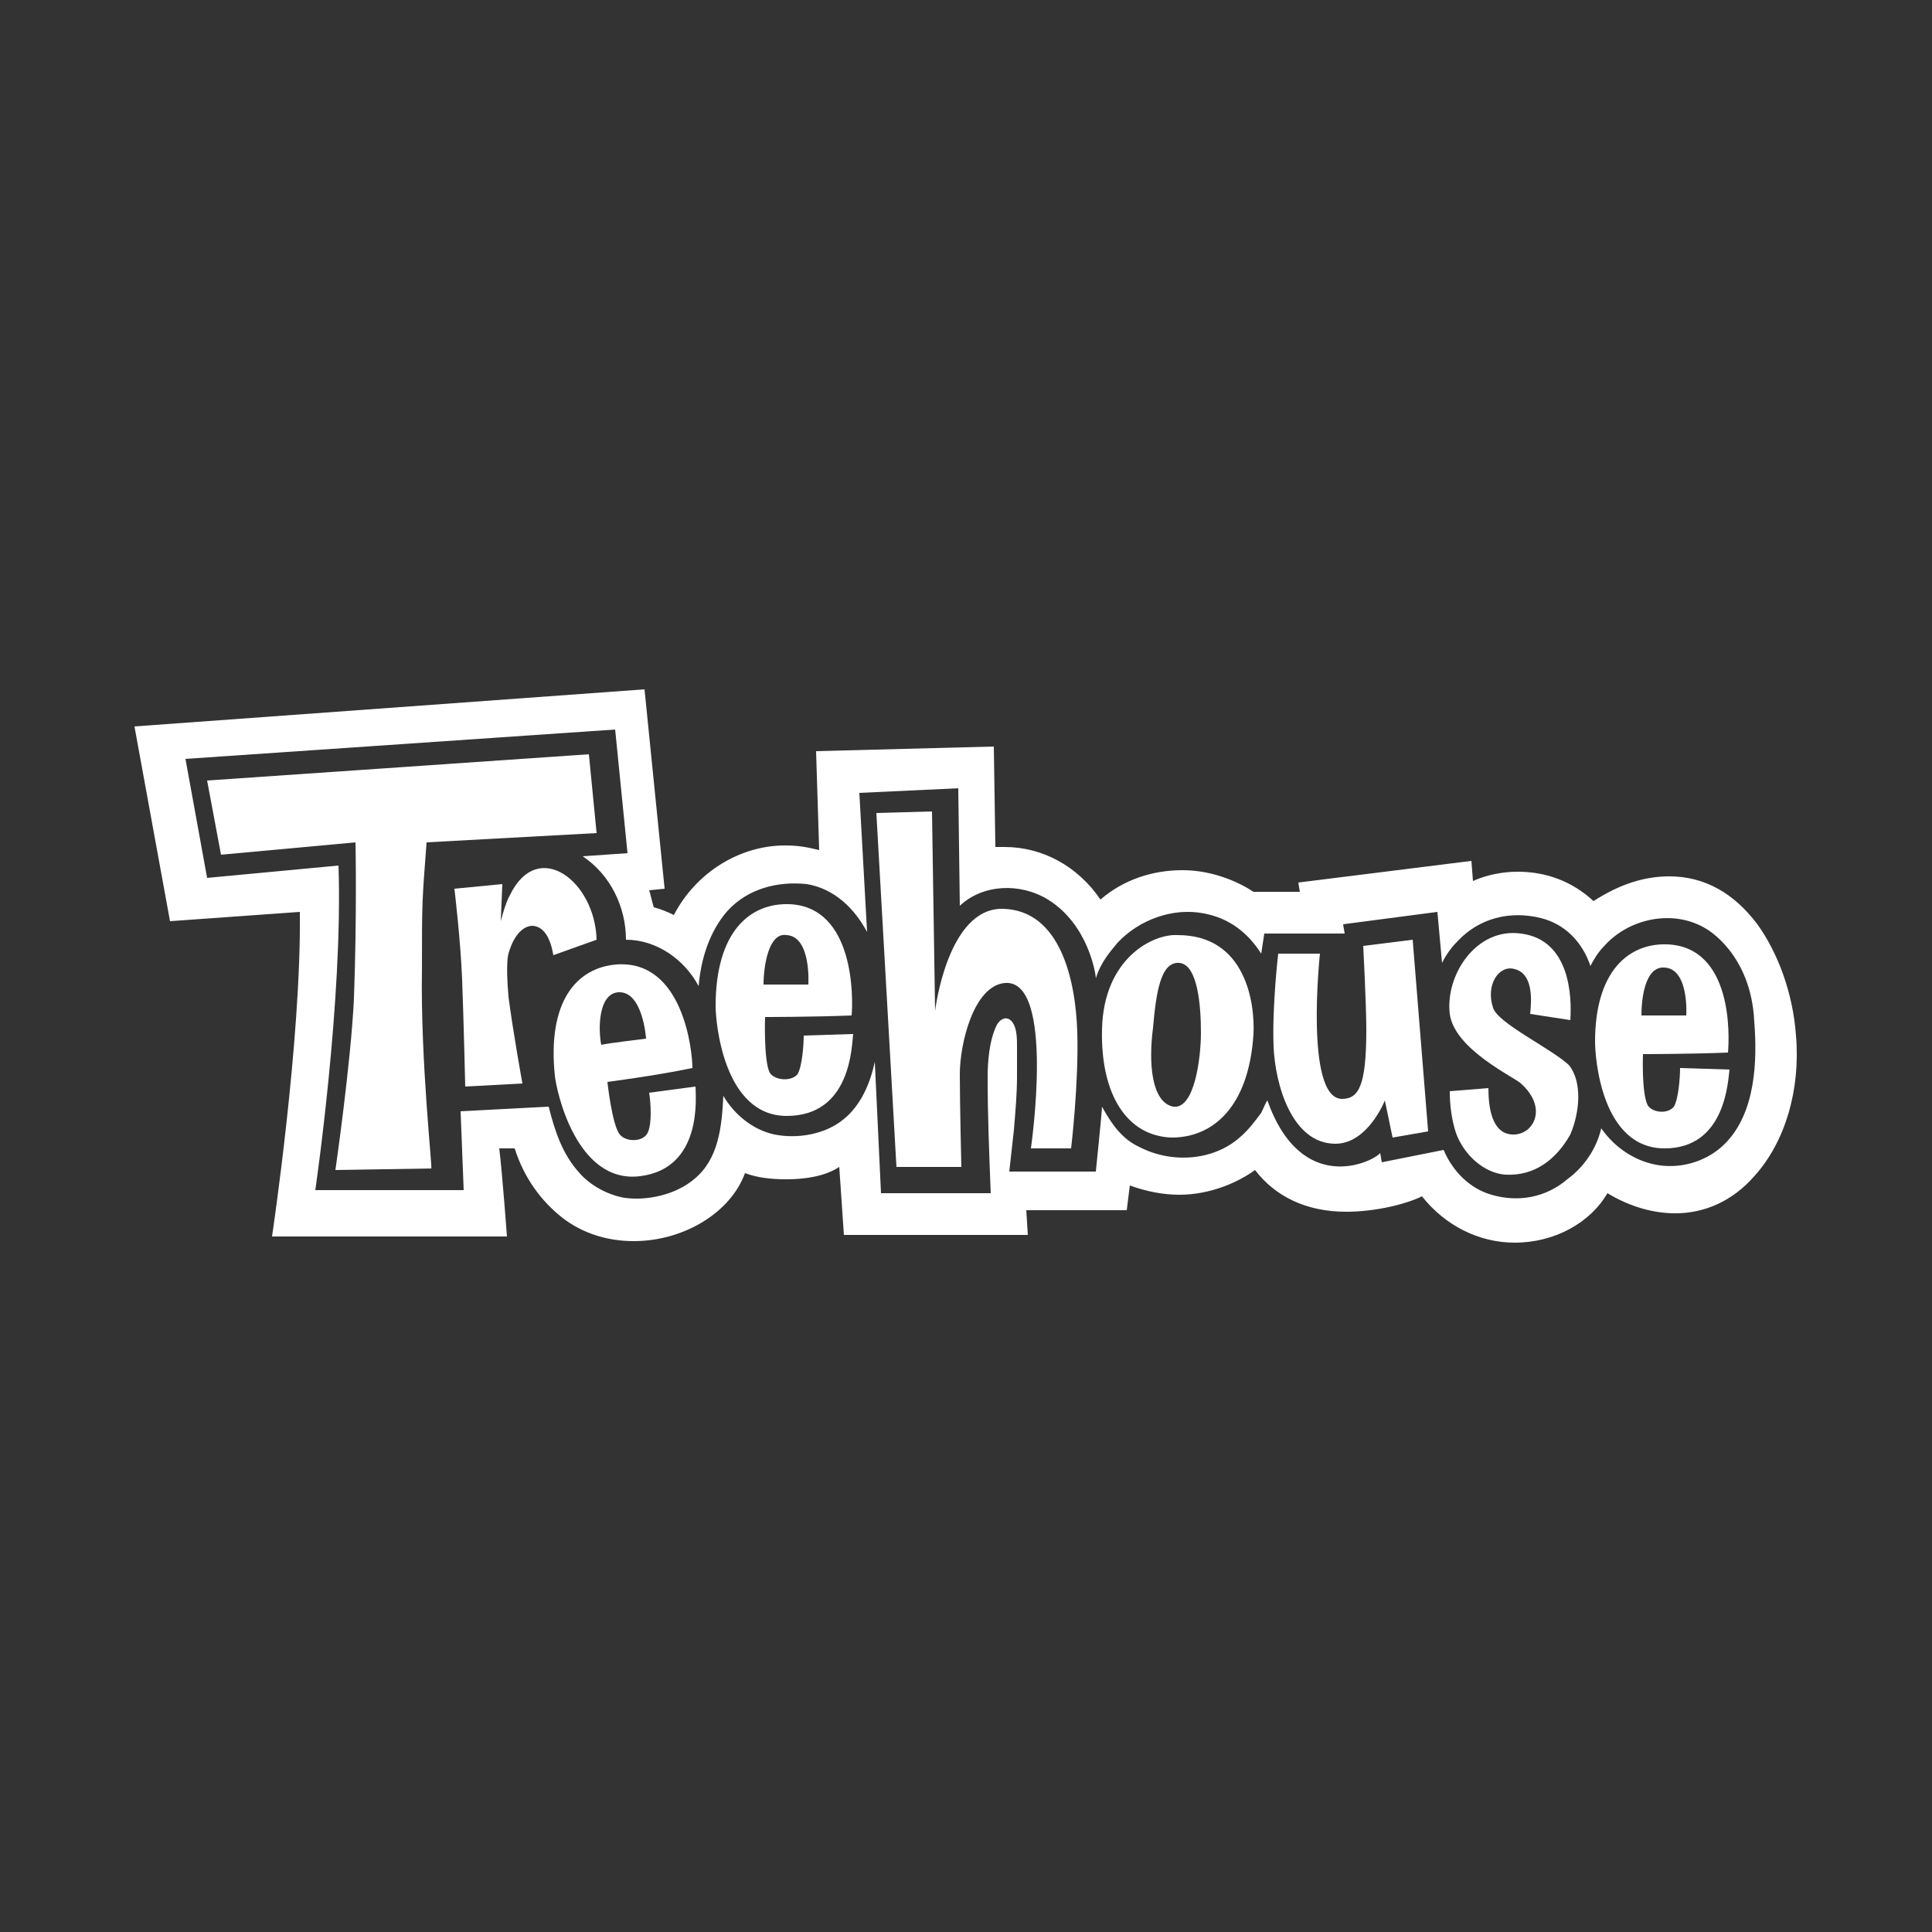
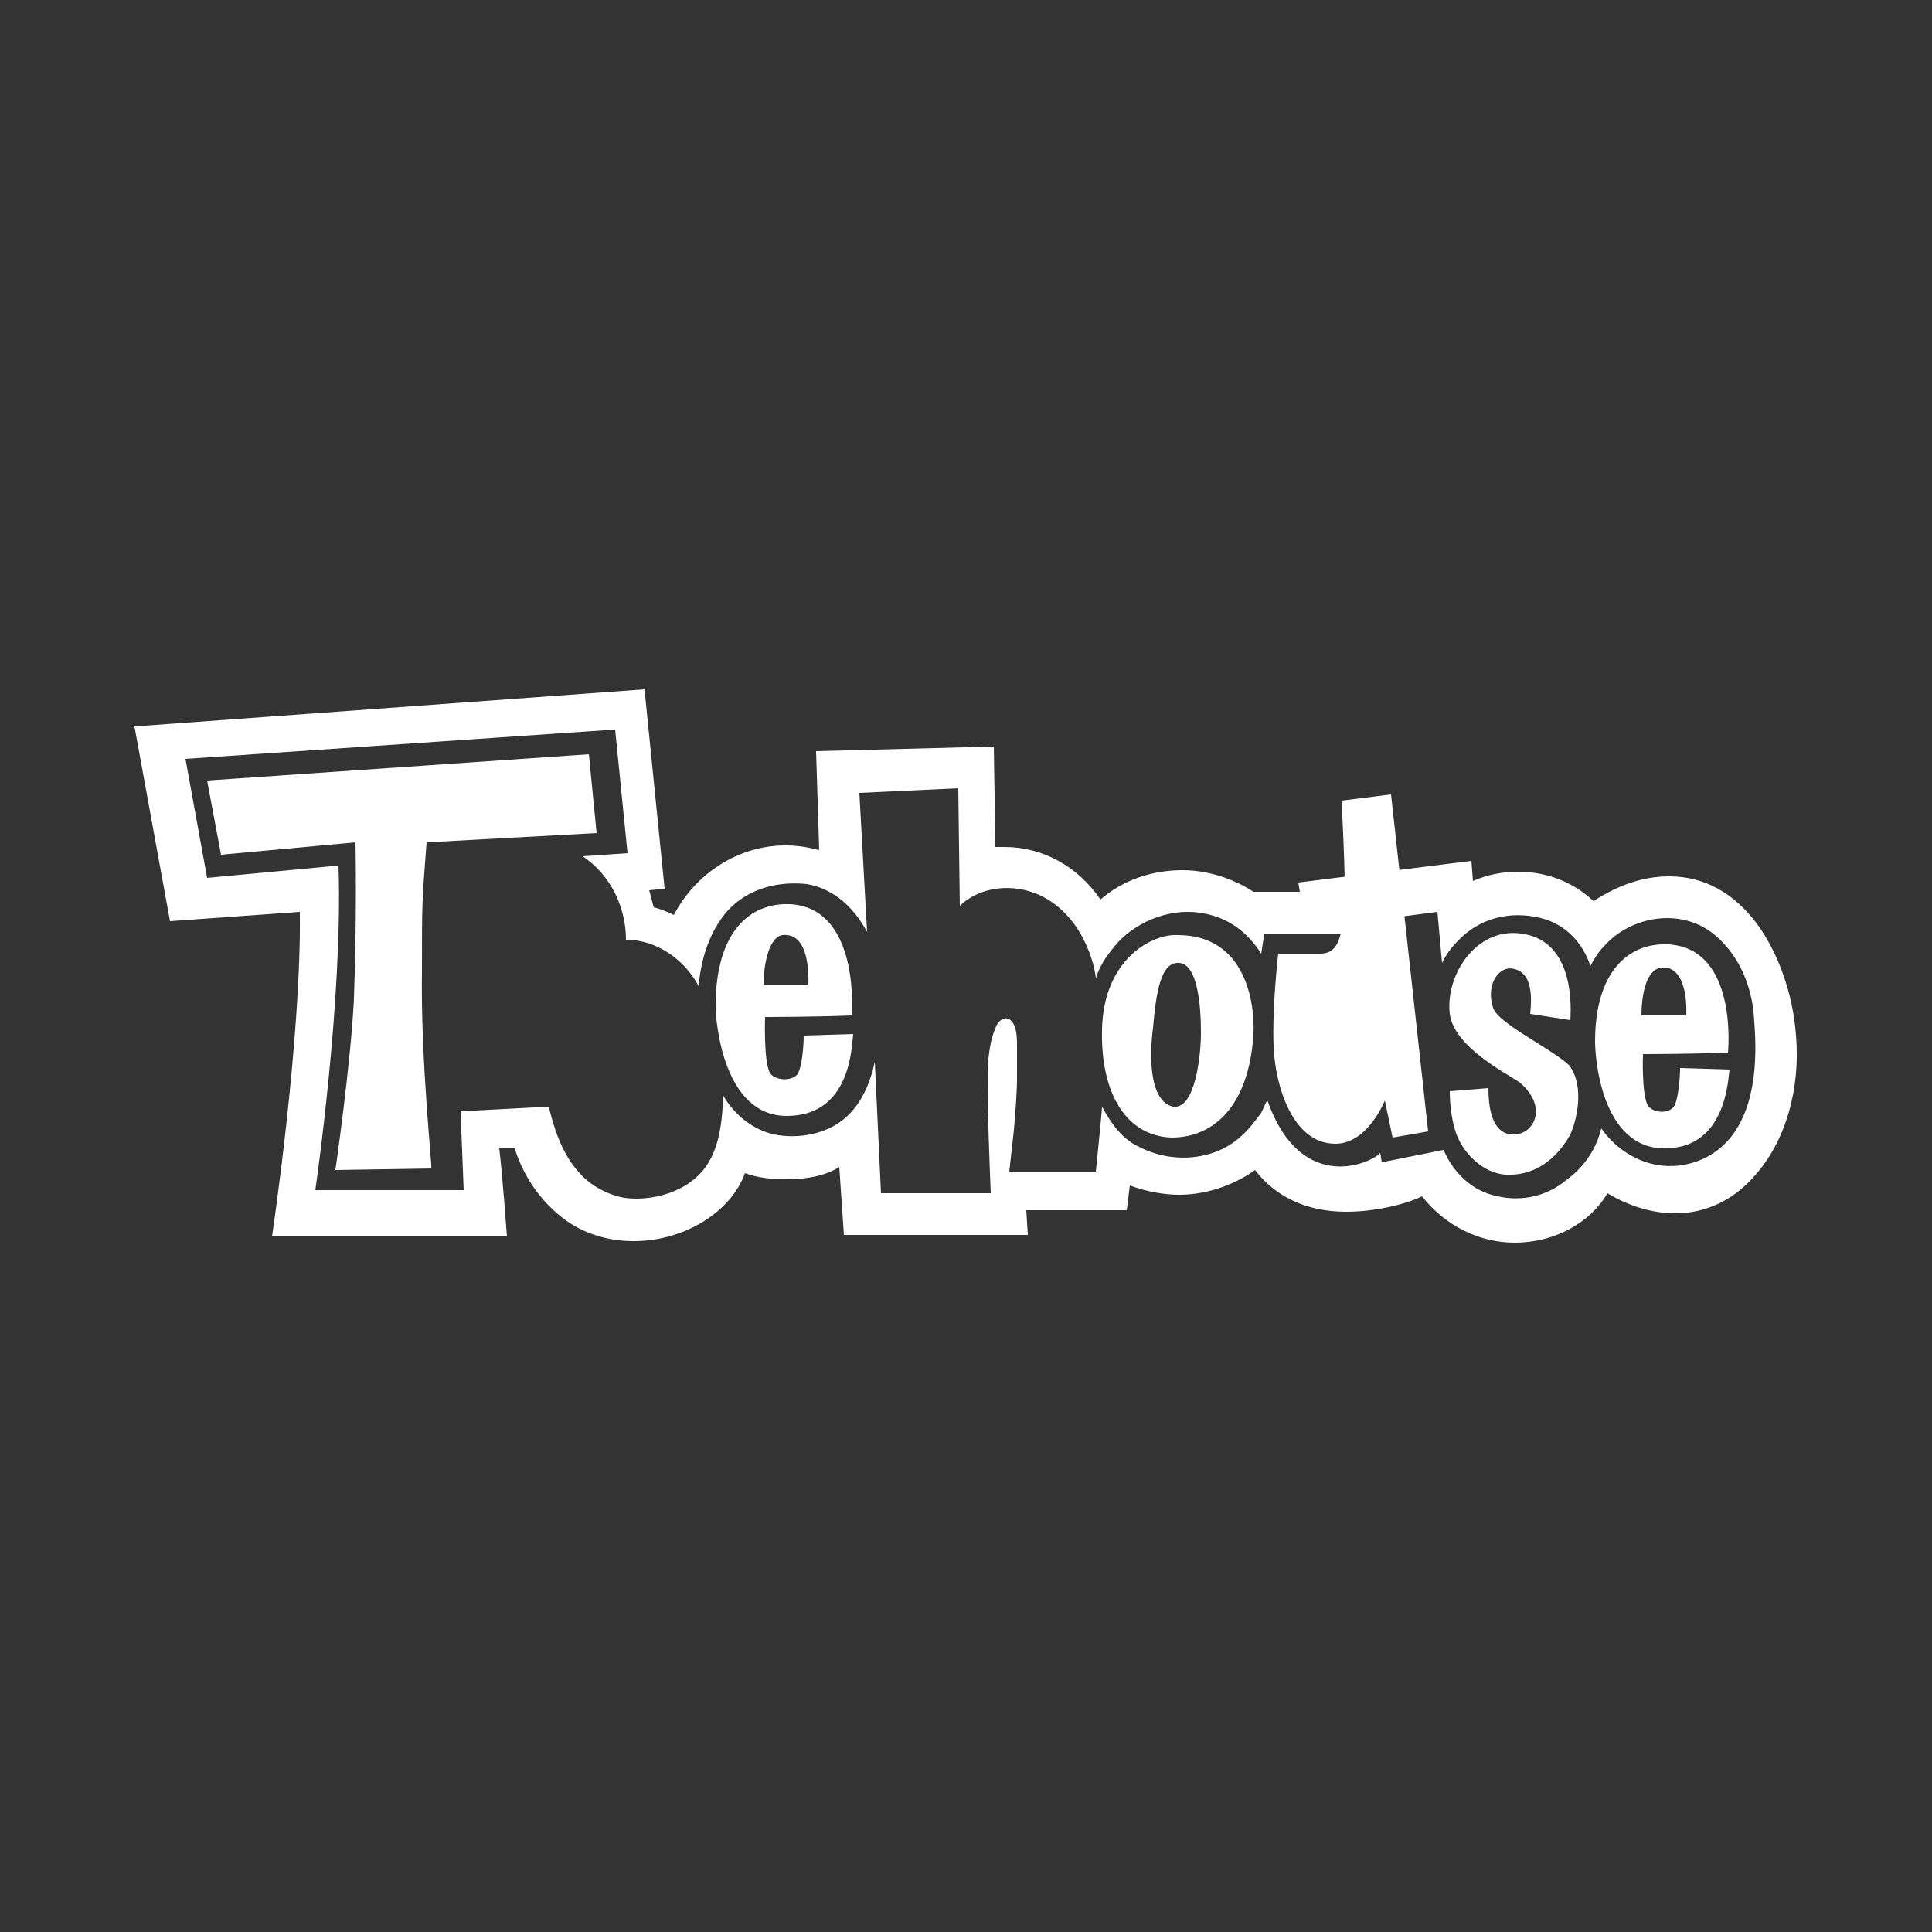
<svg xmlns="http://www.w3.org/2000/svg" version="1.1" id="Disney_Jr" x="0px" y="0px" viewBox="0 0 125 125" style="enable-background:new 0 0 125 125;" xml:space="preserve">
  <rect x="0" y="0" width="125" height="125" fill="#333333" stroke="none" />
  <style type="text/css">
	.st0{fill:#FFFFFF;}
</style>
  <g>
    <g>
      <path class="st0" d="M116.2,67c-0.2-2.8-1.2-5.4-2.5-7.2c-1.5-2-3.4-3.1-5.7-3.1c-1.6,0-3.2,0.5-4.9,1.6c-1.4-1.3-3.1-1.9-4.9-1.9    c-1,0-2,0.2-2.9,0.6l-0.1-1.3L84,57.1l0.1,0.6h-3c-0.9-0.6-2.6-1.4-4.6-1.4c-1.9,0-3.8,0.6-5.3,1.9c-1.5-2.2-3.8-3.4-6.2-3.4    c-0.2,0-0.4,0-0.6,0l-0.1-6.5l-11.5,0.3L53,55c-0.8-0.2-1.4-0.3-2.2-0.3c-3,0-5.8,1.8-7.2,4.5c-0.4-0.2-0.9-0.4-1.3-0.5    c-0.1-0.3-0.2-0.8-0.3-1.1l1-0.1l-1.3-12.9l-33,2.4L11,59.6l8.4-0.6c0.1,8.3-1.8,21-1.8,21h15.2c0,0-0.3-4.1-0.5-5.7h1    c0.6,1.9,1.7,3.4,3.1,4.5c1.3,1,2.9,1.5,4.6,1.5c3.3,0,6.3-1.9,7.2-4.4c0.8,0.3,1.7,0.4,2.7,0.4c1.2,0,2.5-0.2,3.4-0.8l0.3,4.4    h11.9l-0.1-1.6h6.5l0.2-1.6c1.1,0.4,2.2,0.6,3.2,0.6c2,0,3.8-0.8,4.9-1.6c1.3,1.7,3.3,2.7,5.9,2.7c1.9,0,3.9-0.5,4.9-1    c1.5,1.9,3.7,3,6,3c2.6,0,4.9-1.3,6-3.2c1.5,0.9,3,1.3,4.4,1.3l0,0c1.9,0,3.7-0.8,5.1-2.4C115.5,73.9,116.5,70.5,116.2,67z     M111.6,74c-1.1,1.1-2.7,1.6-4.2,1.4c-1.5-0.2-2.9-1.1-3.8-2.4c-0.3,1.3-1.1,2.5-2.2,3.3l0,0c-1.4,1.2-3.2,1.5-4.9,1    c-1.4-0.4-2.5-1.5-3.1-2.9l-4,0.8l-0.1-0.6c-0.5,0.6-5.1,2.8-7.3-3.4c-0.1,0.1-0.2,0.4-0.4,0.8c-0.3,0.4-0.8,1.1-1.4,1.6l0,0    c-1.7,1.5-4.4,1.7-6.5,0.6c-1.1-0.5-1.8-1.5-2.4-2.6c0,0.3-0.4,4.2-0.4,4.2h-5.6c0.1-0.9,0.2-1.8,0.3-2.7c0.1-1.2,0.2-2.4,0.2-3.4    c0-0.6,0-1.4,0-2c0-0.4,0-1-0.2-1.4c-0.3-0.6-0.8-0.5-1.1,0c-0.5,1-0.6,2.4-0.6,3.4c0,2.5,0.1,4.9,0.2,7.5H57l-0.4-8.5    c-0.3,1.4-0.9,2.8-2,3.7l0,0c-1.2,1-3,1.3-4.5,1c-1.4-0.3-2.6-1.3-3.3-2.5c-0.1,2-0.3,4.1-1.9,5.4l0,0c-1.2,1-3,1.4-4.5,1.2    c-1.1-0.2-2.2-0.8-2.9-1.6c-1.1-1.2-1.6-2.7-2-4.3l-5.7,0.3L30,77h-9.6c0,0,1.8-12.3,1.5-21l-8.5,0.8L12,49.1l27.8-1.9l0.8,8    l-2.9,0.2c1.8,1.2,2.8,3.3,2.8,5.4l0,0c2,0,3.8,1.3,4.7,3c0.2-2.3,1-3.9,1.9-4.9l0,0c1.3-1.4,3.2-1.9,5.1-1.7    c1.8,0.3,3.1,1.6,3.9,3.1l-0.5-9L62,51l0.1,7.6c1.5-1.4,3.9-1.5,5.7-0.4c2.6,1.6,3.1,4.8,3.1,5.1c0.3-1,0.9-1.7,1.4-2.3l0,0    c1.4-1.5,3.6-2.3,5.6-1.9c1.6,0.3,2.8,1.2,3.7,2.6l0,0l0.2-1.3h5.2l-0.1-0.6l0,0l6.1-0.8l0.3,3.3c0.1-0.2,0.4-0.8,1-1.4l0,0    c1.4-1.5,3.4-2,5.4-1.5c1.6,0.4,2.7,1.6,3.2,3.1c0.2-0.4,0.5-0.9,0.9-1.3l0,0c1.6-1.8,4.5-2.4,6.6-1.1c0,0,2.9,1.6,3.1,6    C113.7,68.6,113.6,72,111.6,74z" />
    </g>
    <g>
-       <path class="st0" d="M56.7,52.6l3.6-0.1l0.2,12.9c0,0,0.8-6.7,4.4-6.6c3.7,0.1,4.7,4.6,4.8,8c0.1,3.3-0.4,7.5-0.4,7.5h-2.6    c0,0,1.6-11-1.7-10.7c-2,0.2-2.9,3.9-2.9,5.9c0,2,0.1,6,0.1,6H58L56.7,52.6z" />
      <path class="st0" d="M81.1,66.9c-0.3,4.7-2.6,6.7-5.3,6.7c-2.9-0.1-4.6-2.8-4.5-7c0.1-4.6,3.3-6.2,4.9-6.1    C80.6,60.5,81.2,64.9,81.1,66.9z M76.3,62.3c-1.2-0.1-1.5,1.9-1.7,4.2c-0.3,2.3-0.1,4.8,1.3,5.1c1.4,0.2,1.8-3.2,1.8-4.8    C77.7,65.1,77.5,62.4,76.3,62.3z" />
      <g>
        <g>
          <path class="st0" d="M27.3,62.7c0-4.3,0-4.3,0.3-8.2l11-0.6l-0.5-5.1l-24.7,1.7l0.9,4.8l8.7-0.8c0,0,0.1,4.6-0.1,10.1      c-0.2,4.2-1.2,11.1-1.2,11.1l6.2-0.1C28,75.7,27.2,68.7,27.3,62.7z" />
        </g>
      </g>
-       <path class="st0" d="M38.6,60.8c-0.1-3.8-3.8-6.6-5.6-2.9c-0.3,0.5-0.6,1.7-0.6,1.7l0.1-2.4l-3.1,0.3c0,0,0.4,3.3,0.5,5.9    s0.2,6.9,0.2,6.9l3.7-0.2c0,0-0.6-3.3-0.9-5.6c-0.2-2.3,0-2.8,0-2.8s0.4-1.7,1.5-1.8c1,0,1.3,1.3,1.4,1.9L38.6,60.8z" />
      <path class="st0" d="M108.7,69.1c0,0.6-0.1,2-0.4,2.5c-0.4,0.5-1.4,0.4-1.7-0.1c-0.4-0.8-0.3-3.3-0.3-3.3s3.1,0,5.5-0.1    c0.1-1.1,0.3-6.8-3.9-7c-2.5-0.1-4.7,1.7-4.7,6.3c0,1,0.4,6.9,4.5,6.9c4,0,4.1-4.5,4.2-5.1L108.7,69.1z M107.7,62.6    c1.6,0.1,1.4,3.1,1.4,3.1s-2.5,0-2.9,0C106.2,64.7,106.4,62.5,107.7,62.6z" />
-       <path class="st0" d="M42,70.7c0.1,0.6,0.2,2-0.1,2.6c-0.3,0.6-1.4,0.6-1.8,0.1c-0.5-0.6-0.8-3.4-0.8-3.4s3.1-0.4,5.5-0.9    c0-1.1-0.6-7-4.9-6.7c-2.6,0.2-4.5,2.4-4,7.2c0.1,1,1.4,7,5.5,6.5c4.1-0.5,3.6-5.2,3.6-5.8L42,70.7z M40,64.2c1.6-0.1,1.8,3,1.8,3    s-2.5,0.3-2.9,0.4C38.7,66.6,38.7,64.3,40,64.2z" />
      <path class="st0" d="M52,67c0,0.6-0.1,2-0.4,2.5c-0.4,0.5-1.5,0.4-1.8-0.1c-0.4-0.8-0.3-3.6-0.3-3.6s3.1,0,5.6-0.1    c0.1-1.1,0.2-7-4-7.2c-2.6-0.1-4.8,1.8-4.8,6.6c0,1,0.5,7.1,4.6,7.1c4.2,0,4.2-4.6,4.3-5.3L52,67z M50.9,60.5    c1.6,0.1,1.4,3.2,1.4,3.2s-2.5,0-2.9,0C49.4,62.6,49.7,60.3,50.9,60.5z" />
-       <path class="st0" d="M92.4,73.2l-2.3,0.4l-0.5-2.4c0,0-1.1,2.8-3.2,2.8c-2.8,0-3.9-3.8-4-6.3c-0.1-2.6,0.3-6,0.3-6h2.7    c0,0-1,9.3,1.4,9.4c1.1,0,1.6-0.8,1.6-4.5c0-1.6-0.2-5.4-0.2-5.4l3.2-0.4L92.4,73.2z" />
+       <path class="st0" d="M92.4,73.2l-2.3,0.4l-0.5-2.4c0,0-1.1,2.8-3.2,2.8c-2.8,0-3.9-3.8-4-6.3c-0.1-2.6,0.3-6,0.3-6h2.7    c1.1,0,1.6-0.8,1.6-4.5c0-1.6-0.2-5.4-0.2-5.4l3.2-0.4L92.4,73.2z" />
      <path class="st0" d="M96.6,65.2c-0.5-1.5,0.4-2.8,1.4-2.5c1.2,0.3,1.1,2,1,2.9l2.6,0.4c0.1-1.5,0-5.2-3.2-5.6    c-2.9-0.4-4.9,2.7-4.6,5.2c0.3,2.3,4.2,4.1,4.6,4.5c1.8,1.6,0.8,3.4-0.6,3.3c-1.3-0.1-1.5-1.8-1.5-3l-2.5,0.2    c0,0.8,0.1,1.8,0.4,2.7c0.5,1.4,1.8,2.6,3.2,2.7c1.9,0.1,3.3-1,4.2-2.6c0.6-1.4,0.8-3.4-0.1-4.5C100.3,67.8,96.9,66.2,96.6,65.2z" />
    </g>
  </g>
</svg>